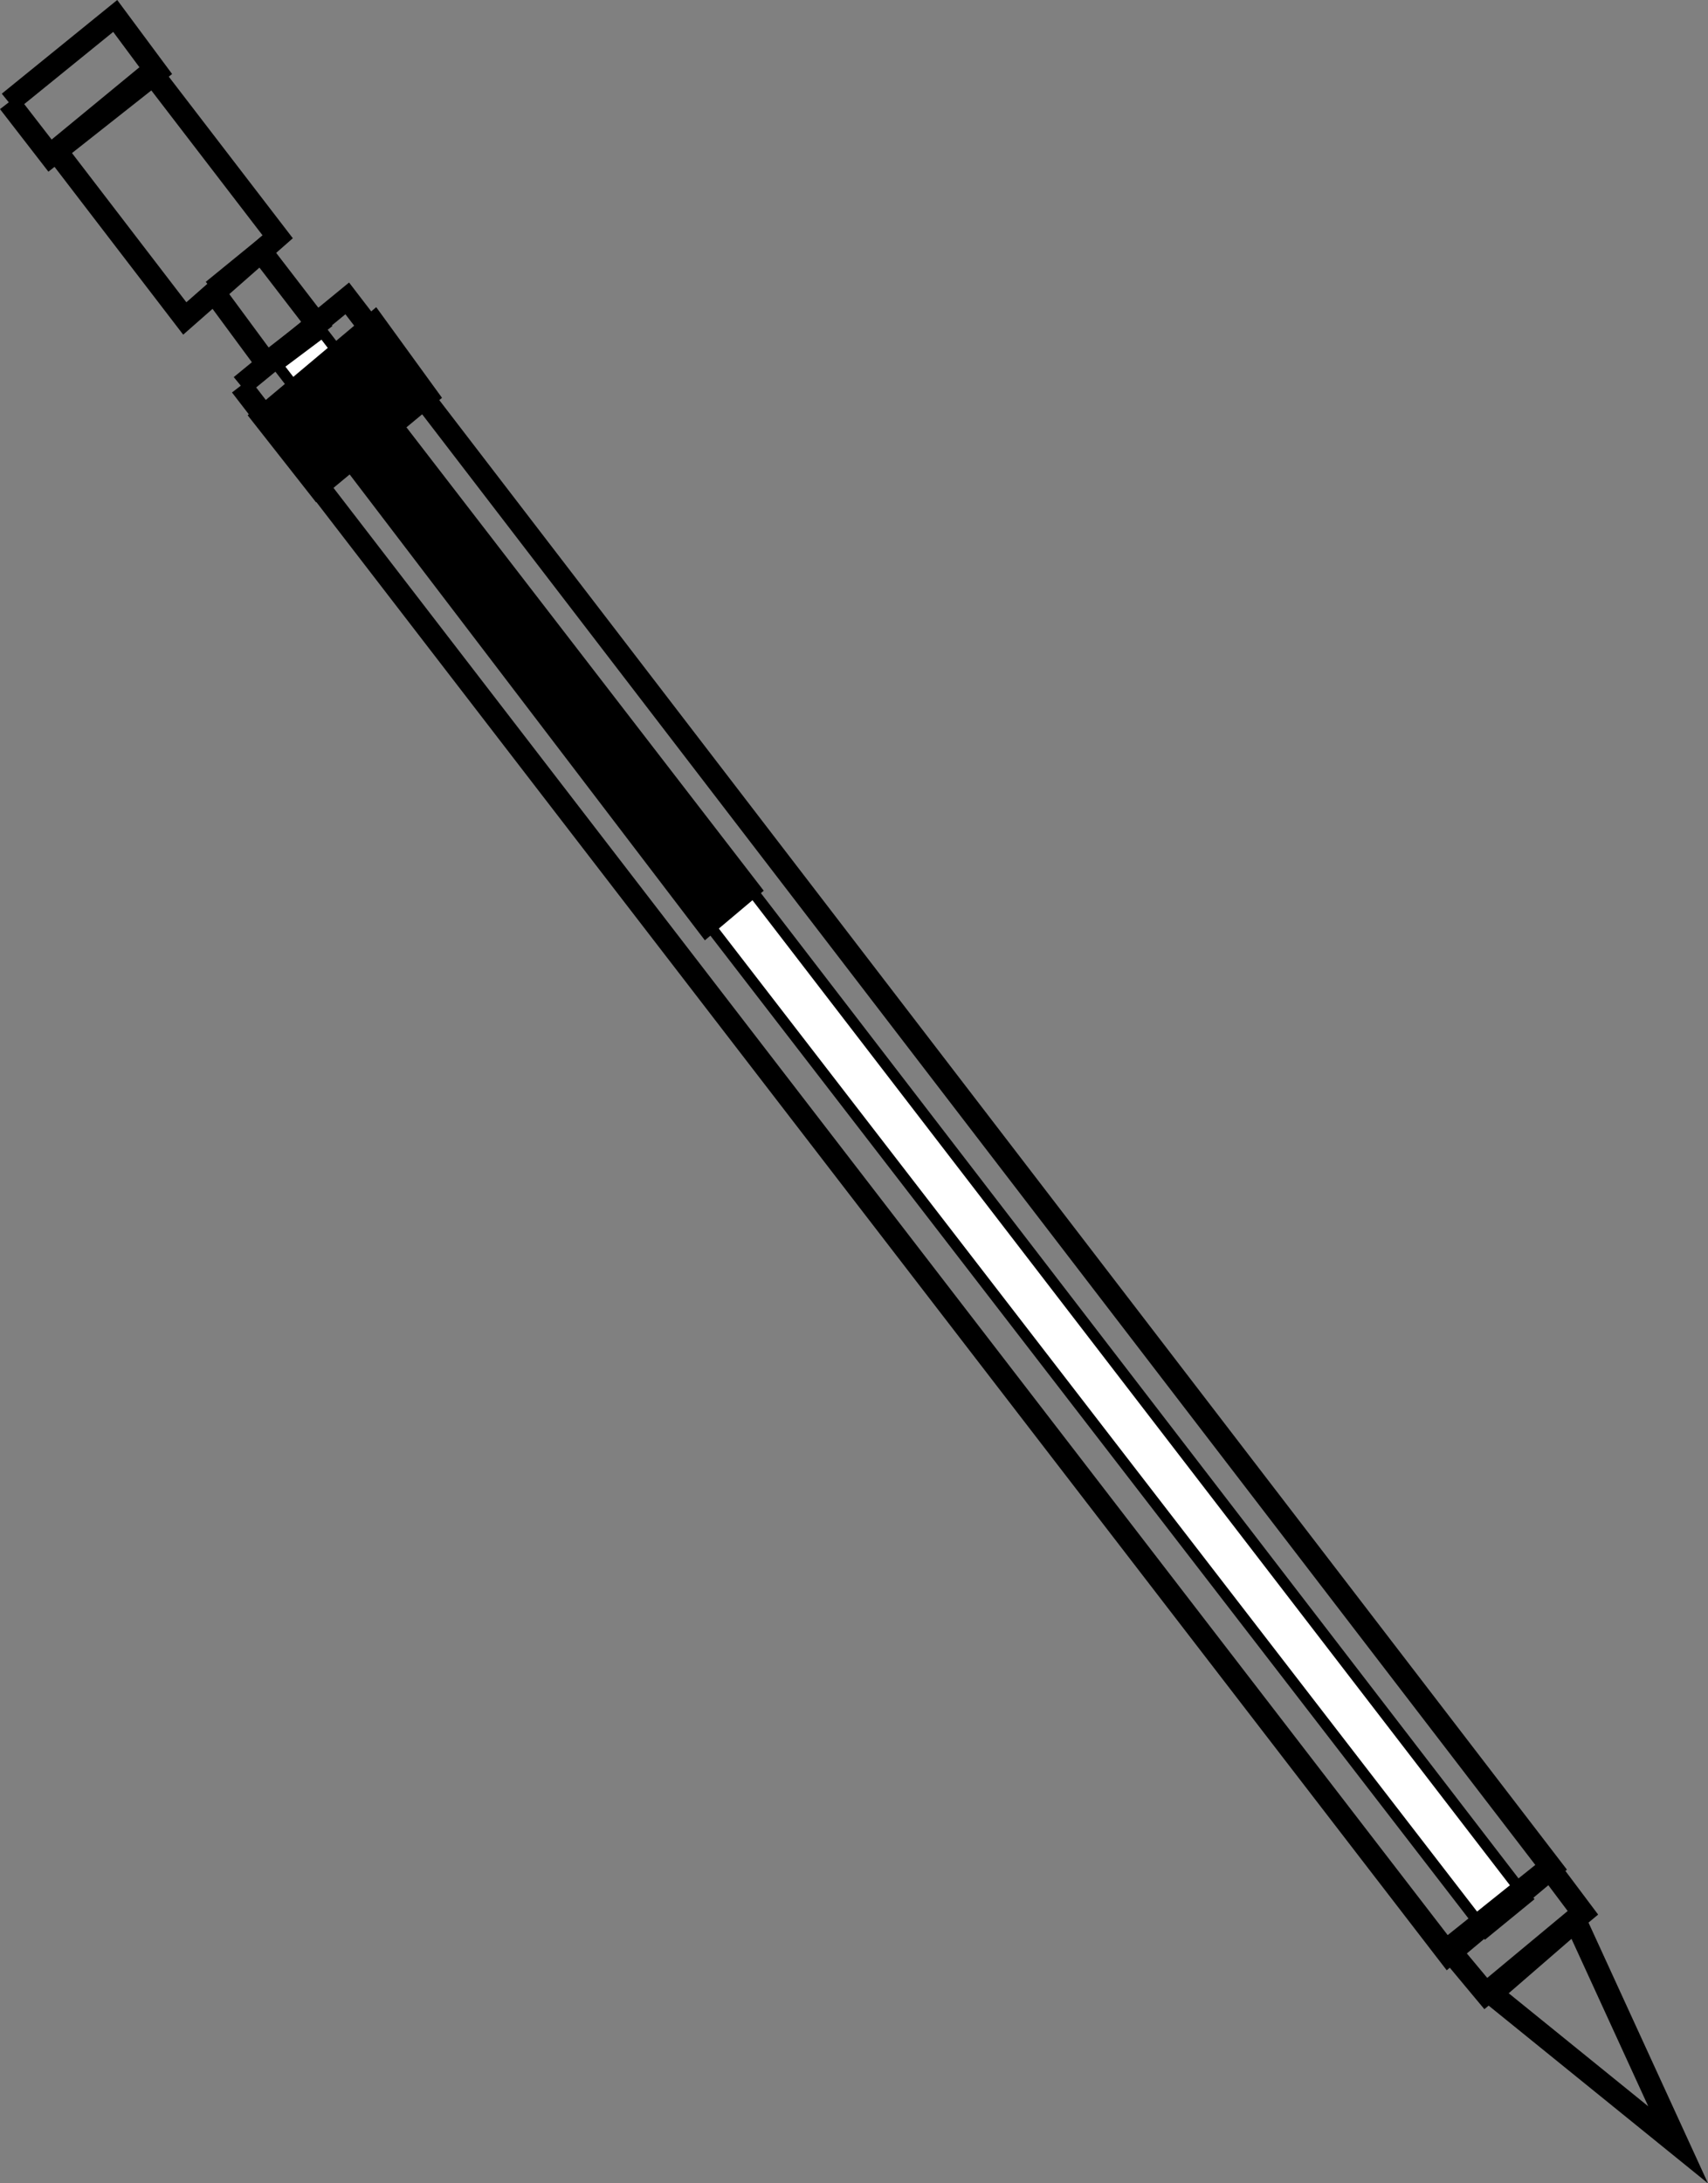
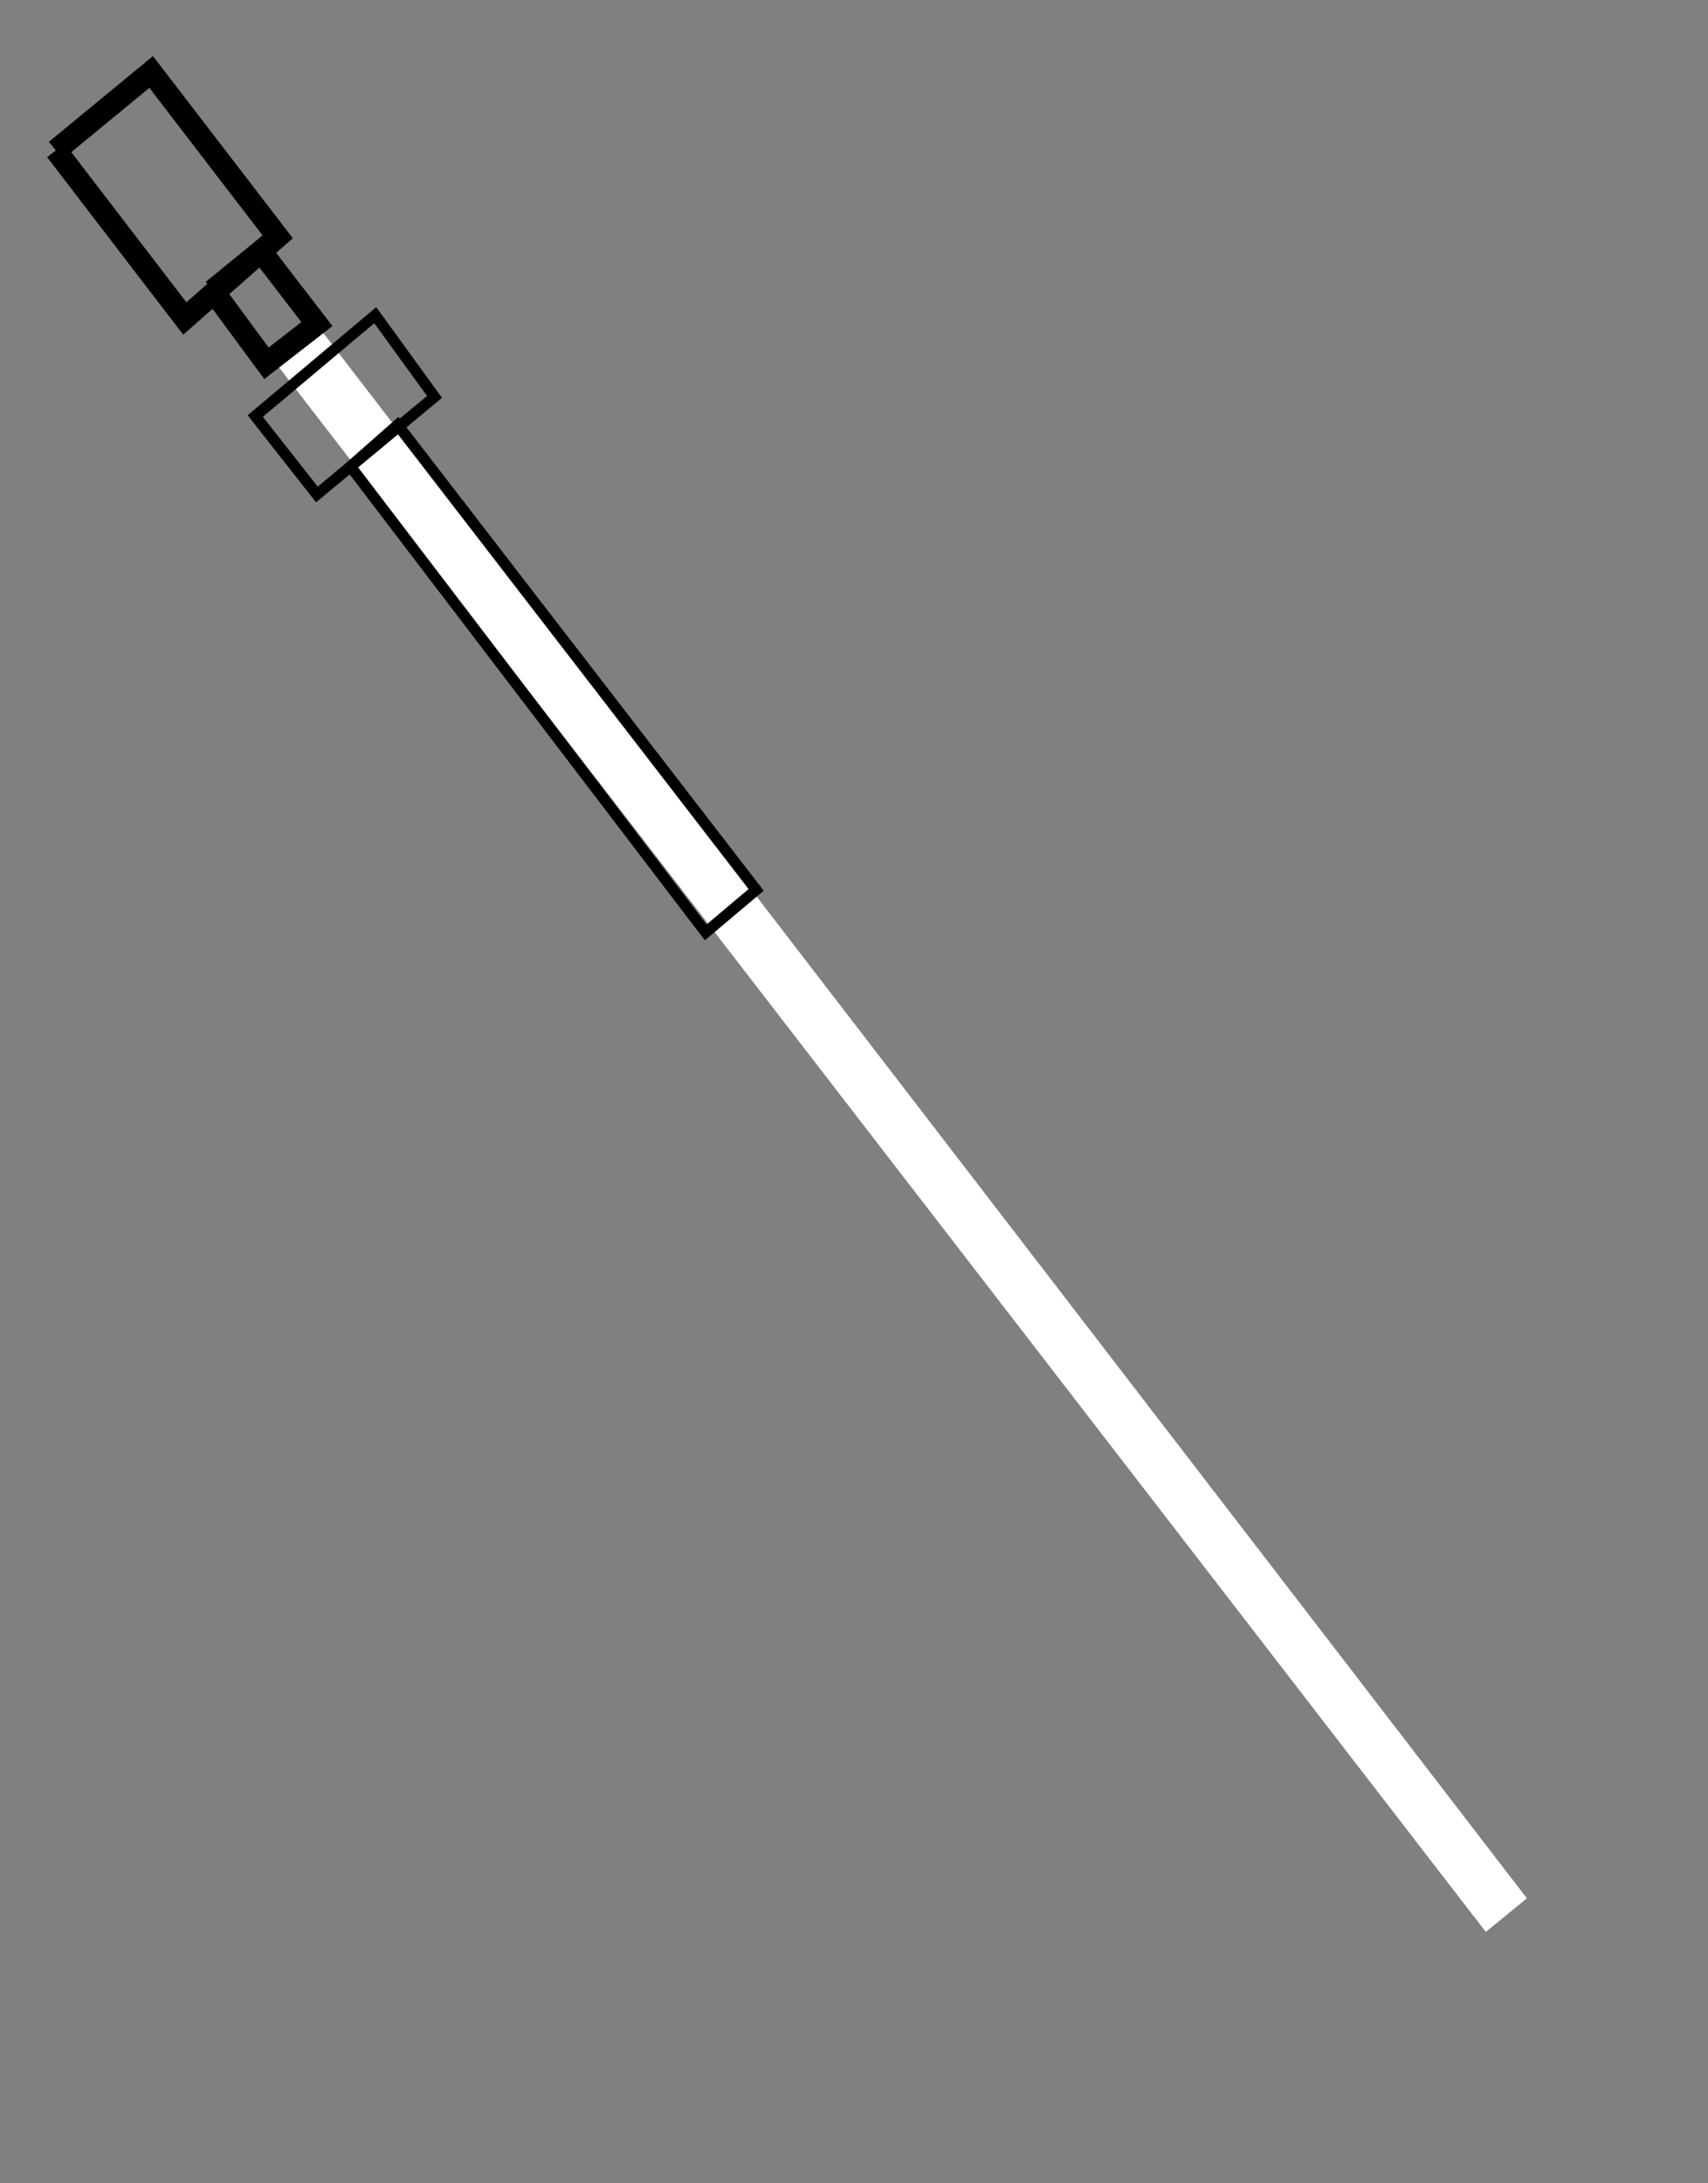
<svg xmlns="http://www.w3.org/2000/svg" width="365.88" height="467.664">
  <rect width="100%" height="100%" fill="#808080" stroke="none" />
-   <path fill="none" stroke="#000" stroke-miterlimit="10" stroke-width="4.762" d="m51.582 82.615 22.801-18.7 258 336.2-22.101 18.5-258.7-336" />
  <path fill="#fff" d="m59.48 78.314 9.602-7.199 258 335.5-8.8 7.2L59.48 78.314" />
-   <path fill="none" stroke="#000" stroke-miterlimit="10" stroke-width="2.358" d="m59.48 78.314 9.602-7.199 258 335.5-8.8 7.2zm0 0" />
  <path fill="none" stroke="#000" stroke-miterlimit="10" stroke-width="4.762" d="m45.582 62.217 10.301-8.403 12 15.602-10.8 8.398-11.5-15.597" />
  <path fill="none" stroke="#000" stroke-miterlimit="10" stroke-width="4.762" d="m11.98 32.217 20.403-16.801 27.098 35.3-19.899 17.5-27.601-36" />
-   <path fill="none" stroke="#000" stroke-miterlimit="10" stroke-width="4.762" d="m1.883 21.916 22.797-18.5 8.902 12-22.8 18-8.899-11.5m308.399 395.5 21.601-17.301 7.2 9.602-20.801 17.296-8-9.597m9.198 9.597 40 32.403-22-48-18 15.597" />
-   <path d="m54.68 89.115 25.703-21.602 12.7 17.5-25.2 20.903L54.68 89.115" />
  <path fill="none" stroke="#000" stroke-miterlimit="10" stroke-width="2.358" d="m54.68 89.115 25.703-21.602 12.7 17.5-25.2 20.903zm0 0" />
-   <path d="m75.082 99.916 10.098-8.903 76.8 99.602-10.8 9.102-76.098-99.801" />
  <path fill="none" stroke="#000" stroke-miterlimit="10" stroke-width="2.358" d="m75.082 99.916 10.098-8.903 76.8 99.602-10.8 9.102zm0 0" />
</svg>